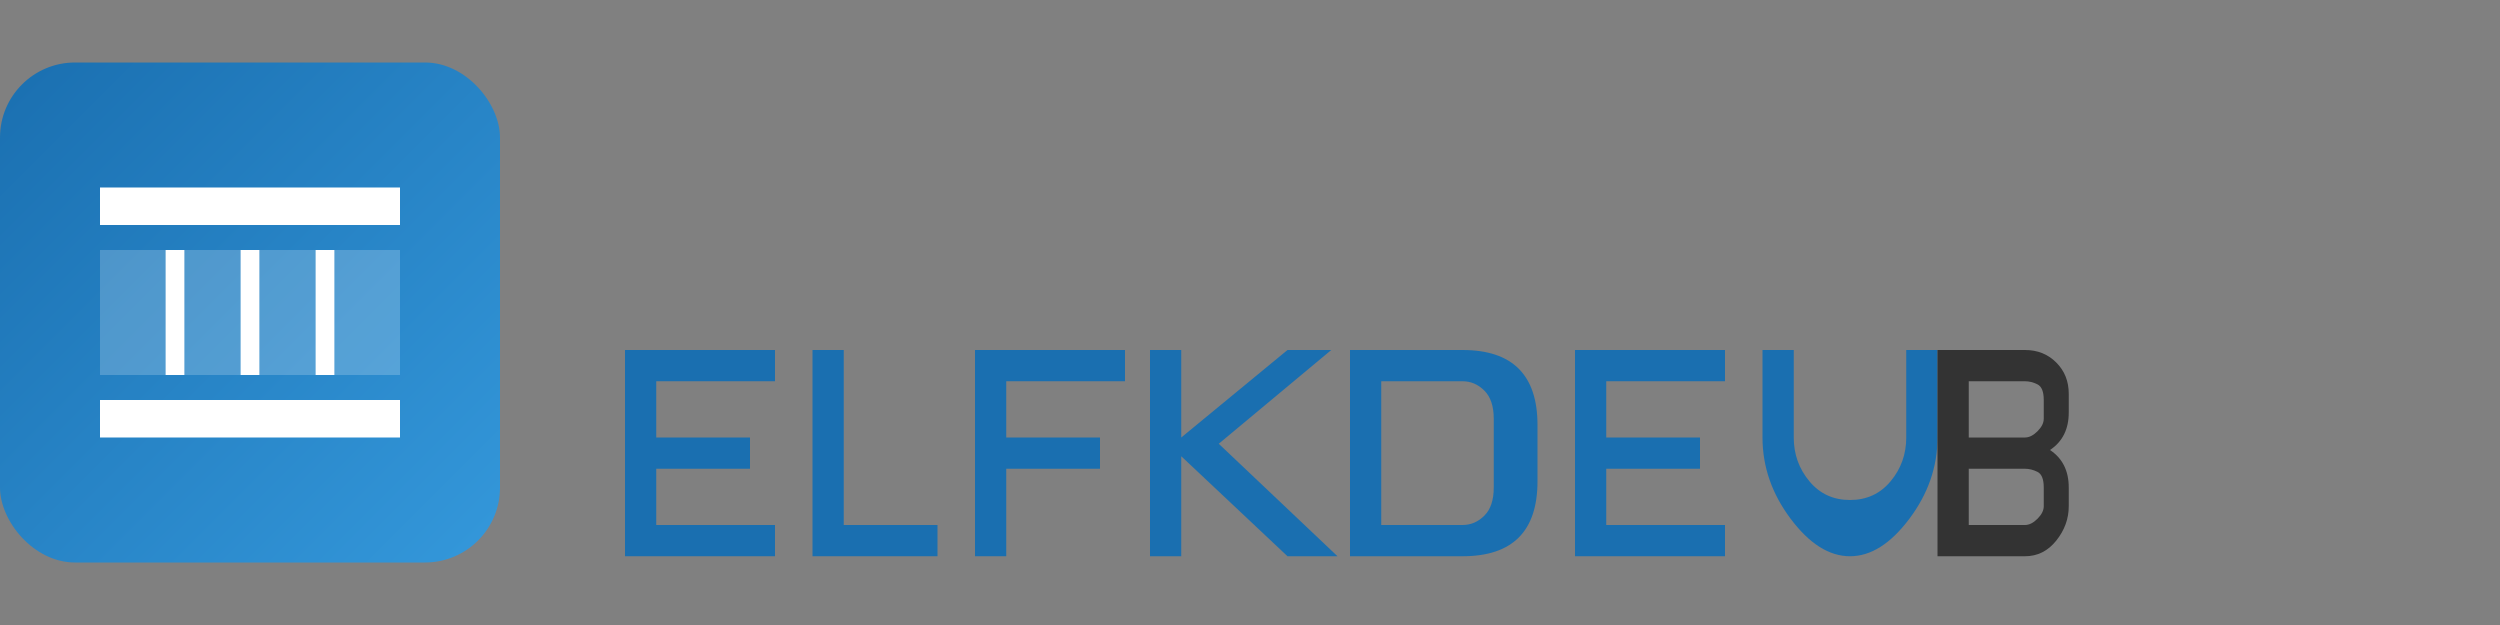
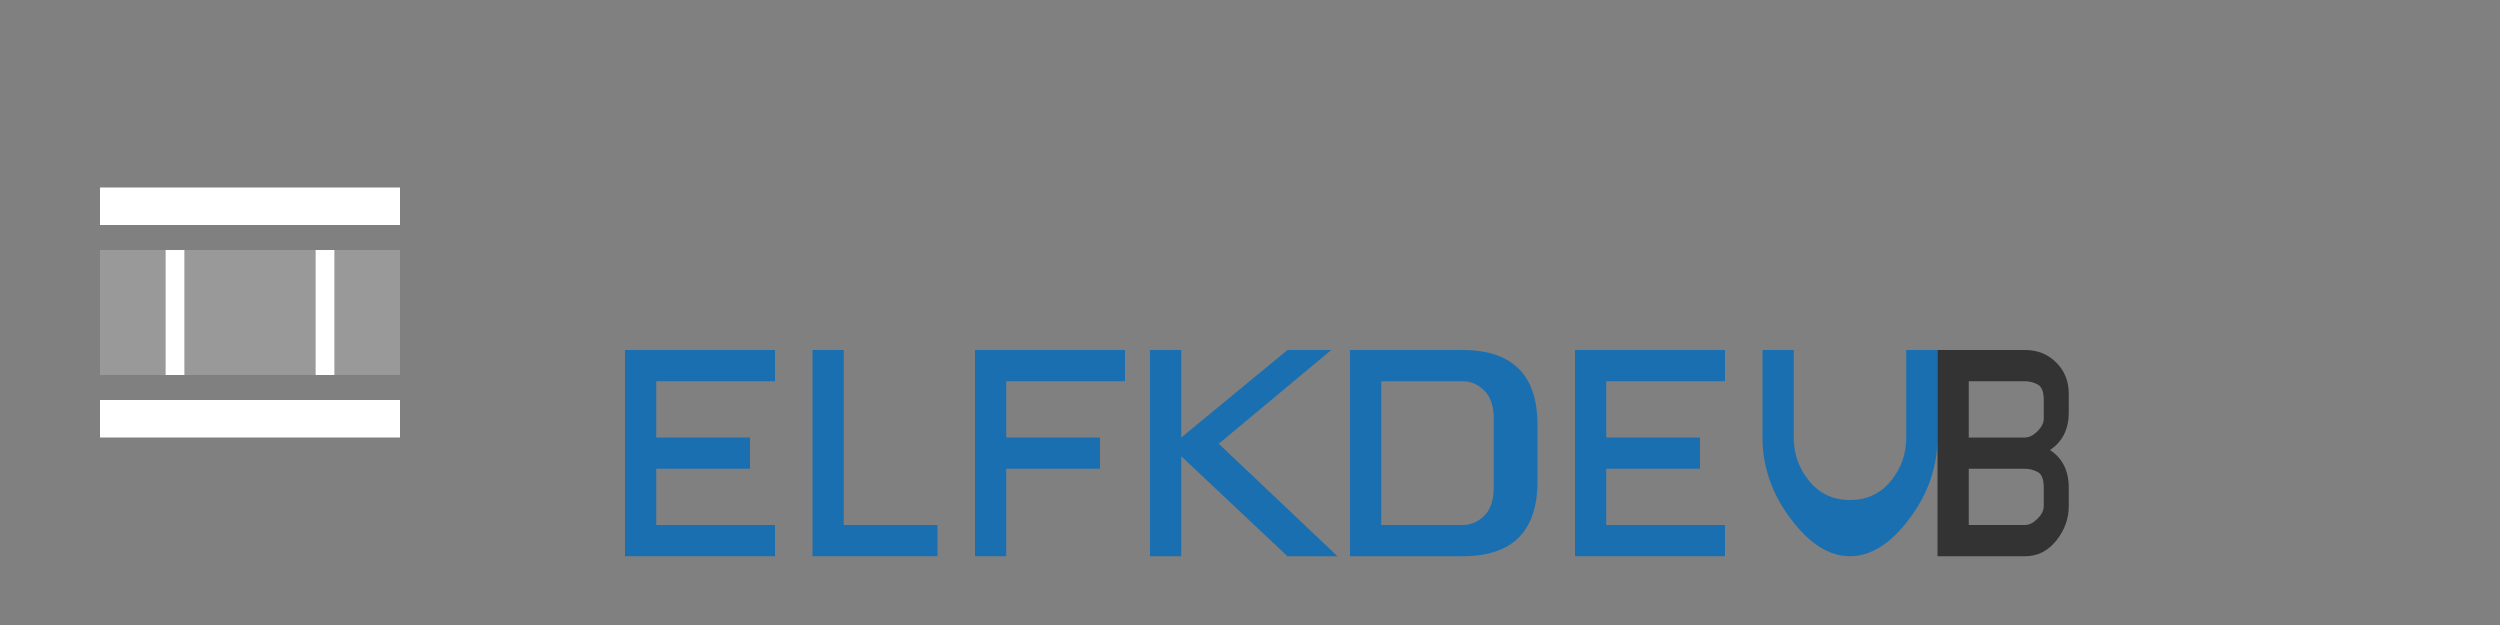
<svg xmlns="http://www.w3.org/2000/svg" width="200" height="50" viewBox="0 0 200 50">
  <rect x="0" y="0" width="200" height="50" fill="#808080" stroke="none" />
  <defs>
    <linearGradient id="gradient" x1="0%" y1="0%" x2="100%" y2="100%">
      <stop offset="0%" stop-color="#1a6fb0" />
      <stop offset="100%" stop-color="#3498db" />
    </linearGradient>
  </defs>
  <g transform="translate(0, 5)">
-     <rect width="40" height="40" rx="6" fill="url(#gradient)" />
    <path d="M8 15 L8 25 L32 25 L32 15 L8 15 Z" fill="white" fill-opacity="0.2" />
    <path d="M8 10 L8 13 L32 13 L32 10 L8 10 Z" fill="white" />
    <path d="M8 27 L8 30 L32 30 L32 27 L8 27 Z" fill="white" />
-     <path d="M20 15 L20 25" stroke="white" stroke-width="1.5" />
    <path d="M26 15 L26 25" stroke="white" stroke-width="1.5" />
    <path d="M14 15 L14 25" stroke="white" stroke-width="1.5" />
  </g>
  <g fill="#1a6fb0" transform="translate(50, 28)">
    <path d="M0,0 H12 V2.5 H2.5 V7 H10 V9.5 H2.5 V14 H12 V16.5 H0 Z" />
    <path d="M15,0 H17.5 V14 H25 V16.5 H15 Z" />
    <path d="M28,0 H40 V2.5 H30.5 V7 H38 V9.5 H30.5 V16.5 H28 Z" />
    <path d="M42,0 H44.5 V7 L53,0 H56.5 L47.5,7.5 L57,16.5 H53 L44.5,8.5 V16.5 H42 Z" />
    <path d="M58,0 H67 Q70,0 71.5,1.5 Q73,3 73,6 V10.5 Q73,13.5 71.5,15 Q70,16.5 67,16.5 H58 Z M60.5,2.5 V14 H67 Q68,14 68.75,13.25 Q69.5,12.5 69.5,11 V5.5 Q69.5,4 68.75,3.25 Q68,2.5 67,2.5 Z" />
    <path d="M76,0 H88 V2.5 H78.5 V7 H86 V9.5 H78.5 V14 H88 V16.5 H76 Z" />
    <path d="M91,0 H93.5 V7 Q93.5,9 94.75,10.5 Q96,12 98,12 T101.25,10.5 Q102.5,9 102.5,7 V0 H105 V7 Q105,10.5 102.75,13.5 Q100.5,16.5 98,16.5 T93.25,13.5 Q91,10.5 91,7 Z" />
  </g>
  <g fill="#333333" transform="translate(155, 28)">
    <path d="M0,0 H7 Q8.5,0 9.5,1 T10.5,3.5 V5 Q10.5,7 9,8 Q10.5,9 10.5,11 V12.5 Q10.5,14 9.5,15.25 T7,16.5 H0 Z M2.5,2.5 V7 H7 Q7.5,7 8,6.5 T8.5,5.5 V4 Q8.5,3 8,2.75 T7,2.5 Z M2.5,9.5 V14 H7 Q7.5,14 8,13.5 T8.5,12.5 V11 Q8.5,10 8,9.75 T7,9.5 Z" />
  </g>
</svg>